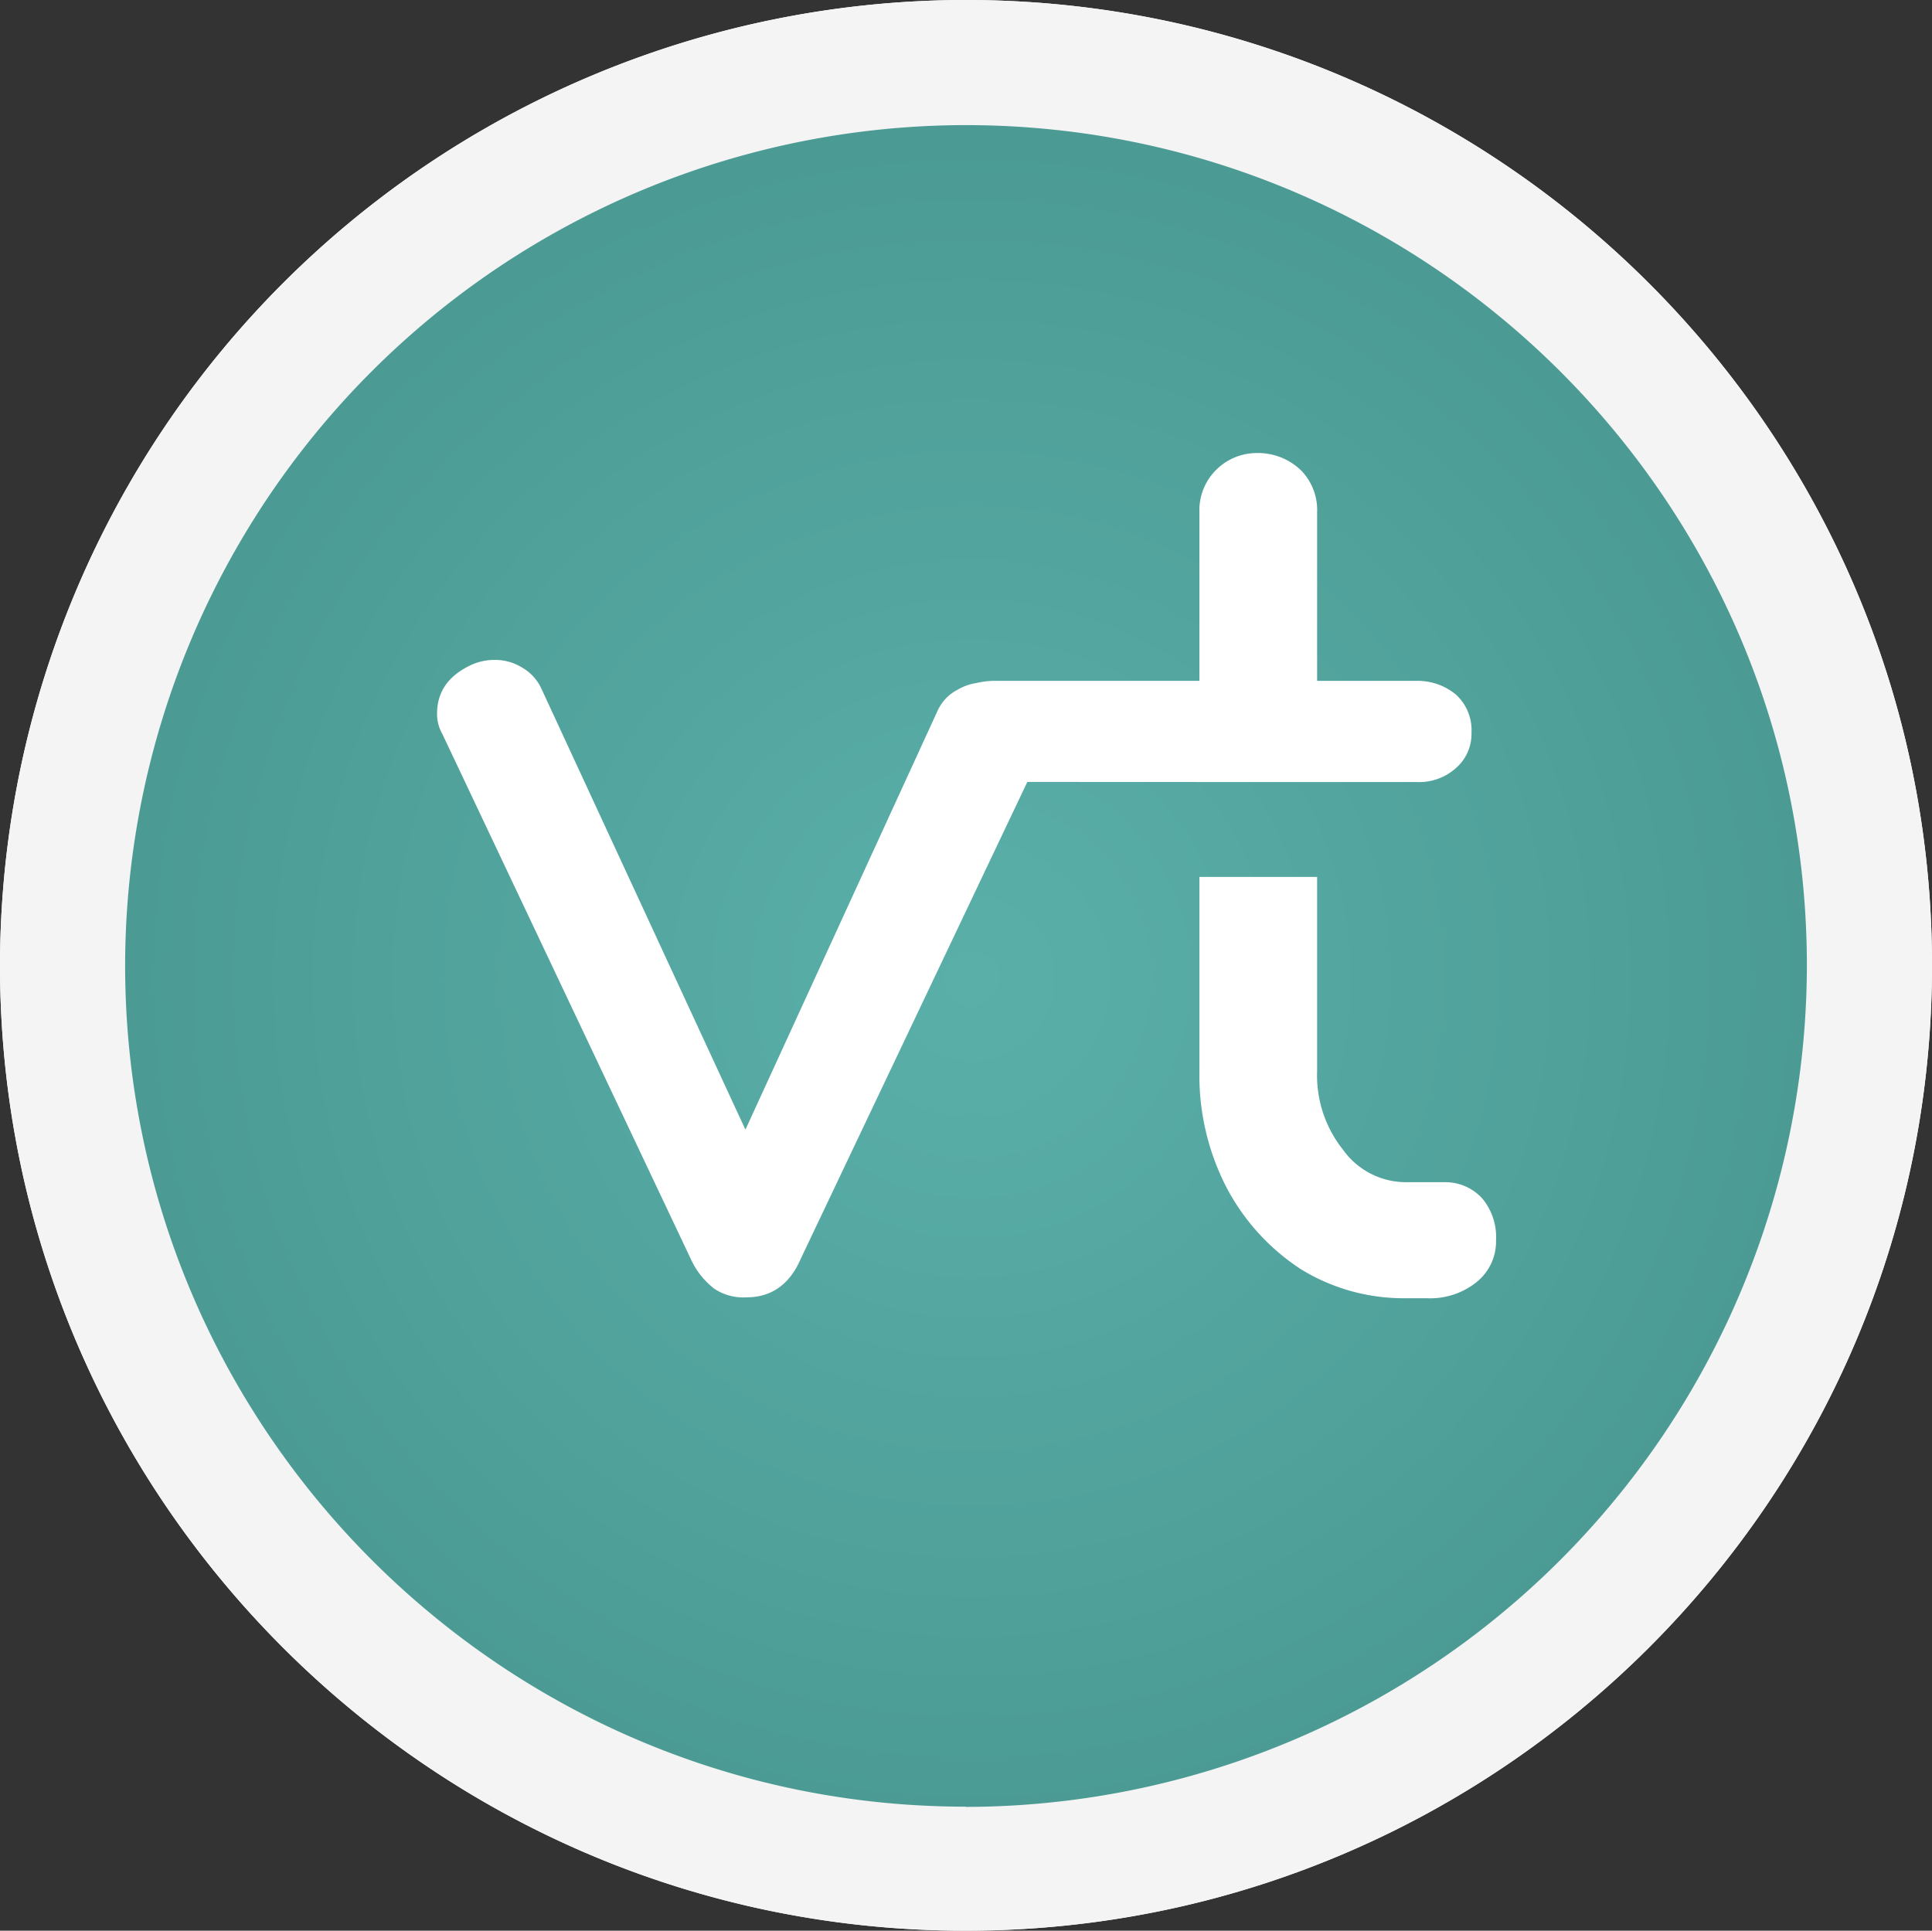
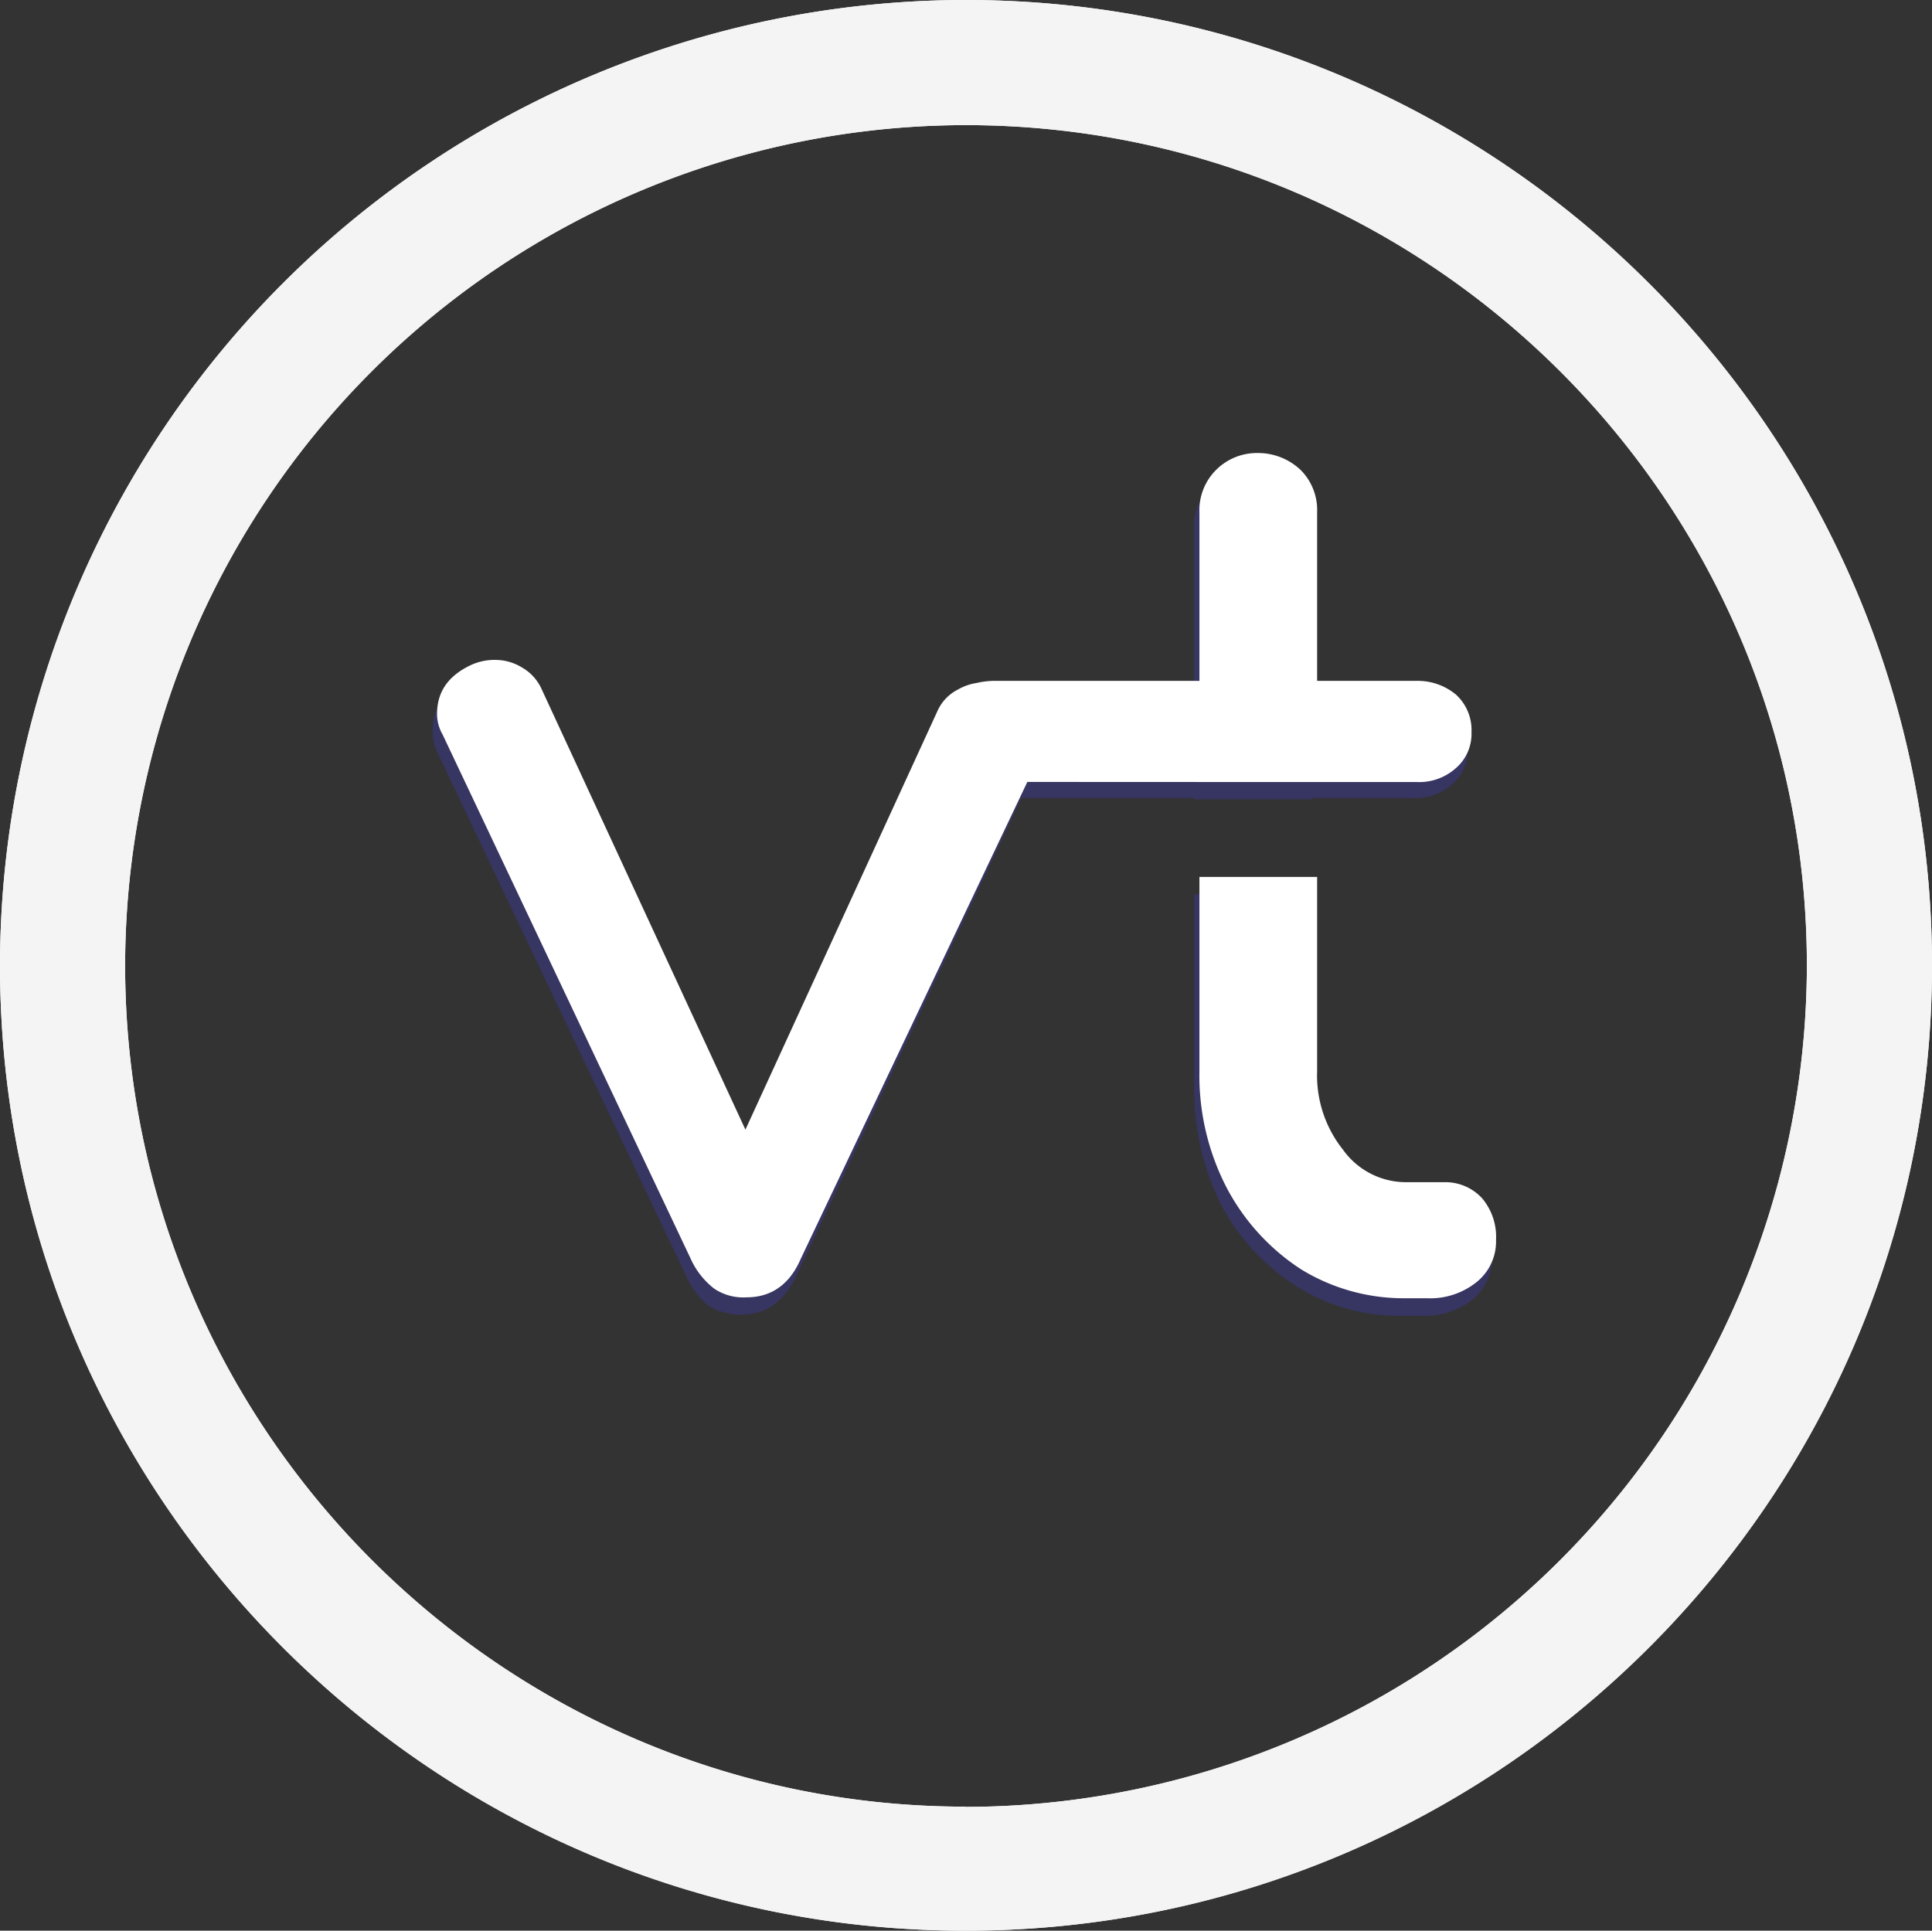
<svg xmlns="http://www.w3.org/2000/svg" viewBox="0 0 249.67 249.53">
  <rect x="0" y="0" width="249.67" height="249.53" fill="#333333" stroke="none" />
  <defs>
    <style>.cls-1{fill:#e0e152;}.cls-1,.cls-2,.cls-3,.cls-4,.cls-5{fill-rule:evenodd;}.cls-2{fill:#fff;}.cls-3{fill:#373561;}.cls-4{fill:url(#GradientFill_1);}.cls-5{fill:#f4f4f4;}</style>
    <radialGradient id="GradientFill_1" cx="125.56" cy="126.45" r="165.08" gradientUnits="userSpaceOnUse">
      <stop offset="0" stop-color="#5ab0a9" />
      <stop offset="1" stop-color="#439089" />
    </radialGradient>
  </defs>
  <title>cerchio4klogo_vteasy_svg</title>
  <g id="Livello_2" data-name="Livello 2">
    <g id="Livello_1-2" data-name="Livello 1">
-       <path class="cls-1" d="M241.59,126A116.75,116.75,0,1,1,124.77,9.34,116.79,116.79,0,0,1,241.59,126Z" />
      <path class="cls-2" d="M124.77,0c68.86,0,124.9,55.9,124.9,124.77s-56,124.76-124.9,124.76v-16A108.87,108.87,0,0,0,233.5,124.77c0-59.95-48.79-108.6-108.73-108.6Zm0,249.53C56,249.53,0,193.63,0,124.77A124.91,124.91,0,0,1,124.77,0h0V16.17h0a108.73,108.73,0,0,0-108.6,108.6c0,59.94,48.79,108.73,108.6,108.73h0v16Z" />
      <path class="cls-3" d="M154.32,103.3h15.2v-.14h13a7.34,7.34,0,0,0,5.16-1.81,5.82,5.82,0,0,0,2-4.46,6.5,6.5,0,0,0-2-4.88,7.3,7.3,0,0,0-5.16-1.82h-13V68.31a7.7,7.7,0,0,0-13-5.44,7,7,0,0,0-2.23,5.44V90.19H127.55a8.25,8.25,0,0,0-2,.28,8.52,8.52,0,0,0-2.51.7,6.79,6.79,0,0,0-2.65,2.93l-24.67,54L69.28,91.17a6.79,6.79,0,0,0-2.51-2.79,7.65,7.65,0,0,0-3.48-1,6.19,6.19,0,0,0-3.21.83c-2.78,1.4-4.18,3.49-4.18,6.14a5.81,5.81,0,0,0,.56,2.78l32.2,67.75a9.87,9.87,0,0,0,2.93,3.91,7.89,7.89,0,0,0,4.32,1.11c3.07,0,5.44-1.67,7-5L132,103.16h22.3Z" />
      <path class="cls-3" d="M190.84,157a5.92,5.92,0,0,0-4.6-2.09h-5.15a10.52,10.52,0,0,1-8.23-4,15.71,15.71,0,0,1-3.34-10.18V115.57h-15.2v25.09a33.13,33.13,0,0,0,3.49,15.05,27.79,27.79,0,0,0,9.61,10.46,24.78,24.78,0,0,0,13.67,3.9h2.64a10,10,0,0,0,6.56-2.09,6.94,6.94,0,0,0,2.51-5.44A8.44,8.44,0,0,0,190.84,157Z" />
-       <path class="cls-4" d="M241.59,126A116.75,116.75,0,1,1,124.77,9.34,116.79,116.79,0,0,1,241.59,126Z" />
      <path class="cls-5" d="M124.77,0c68.86,0,124.9,55.9,124.9,124.77s-56,124.76-124.9,124.76v-16A108.87,108.87,0,0,0,233.5,124.77c0-59.95-48.79-108.6-108.73-108.6Zm0,249.53C56,249.53,0,193.63,0,124.77A124.91,124.91,0,0,1,124.77,0h0V16.17h0a108.73,108.73,0,0,0-108.6,108.6c0,59.94,48.79,108.73,108.6,108.73h0v16Z" />
      <path class="cls-2" d="M155,101.07h28a7.11,7.11,0,0,0,5.16-1.81,5.85,5.85,0,0,0,2-4.6,6.21,6.21,0,0,0-2-4.88A7.72,7.72,0,0,0,183,88H170.21V66.22a7.33,7.33,0,0,0-2.09-5.44,8,8,0,0,0-5.58-2.23,7.45,7.45,0,0,0-5.43,2.23A7.33,7.33,0,0,0,155,66.22V88H128.25a10.71,10.71,0,0,0-2.09.28,6.84,6.84,0,0,0-2.37.84,5.74,5.74,0,0,0-2.65,2.79L96.33,146,70,89.08a6.08,6.08,0,0,0-2.51-2.79,6.57,6.57,0,0,0-3.48-1,7.26,7.26,0,0,0-3.21.69c-2.93,1.4-4.32,3.49-4.32,6.28a5.28,5.28,0,0,0,.7,2.64l32.06,67.75a10.19,10.19,0,0,0,3.07,3.91,6.73,6.73,0,0,0,4.18,1.11c3.2,0,5.57-1.67,7-5l29.27-61.61Z" />
      <path class="cls-2" d="M191.54,154.88a6.44,6.44,0,0,0-4.74-2.09h-5.16a10,10,0,0,1-8.08-4.19,15.4,15.4,0,0,1-3.35-10.17V113.34H155v25.09a31.54,31.54,0,0,0,3.48,15,28.3,28.3,0,0,0,9.62,10.6,25.33,25.33,0,0,0,13.52,3.76h2.79a9.55,9.55,0,0,0,6.41-2.09,6.72,6.72,0,0,0,2.51-5.44A7.73,7.73,0,0,0,191.54,154.88Z" />
    </g>
  </g>
</svg>